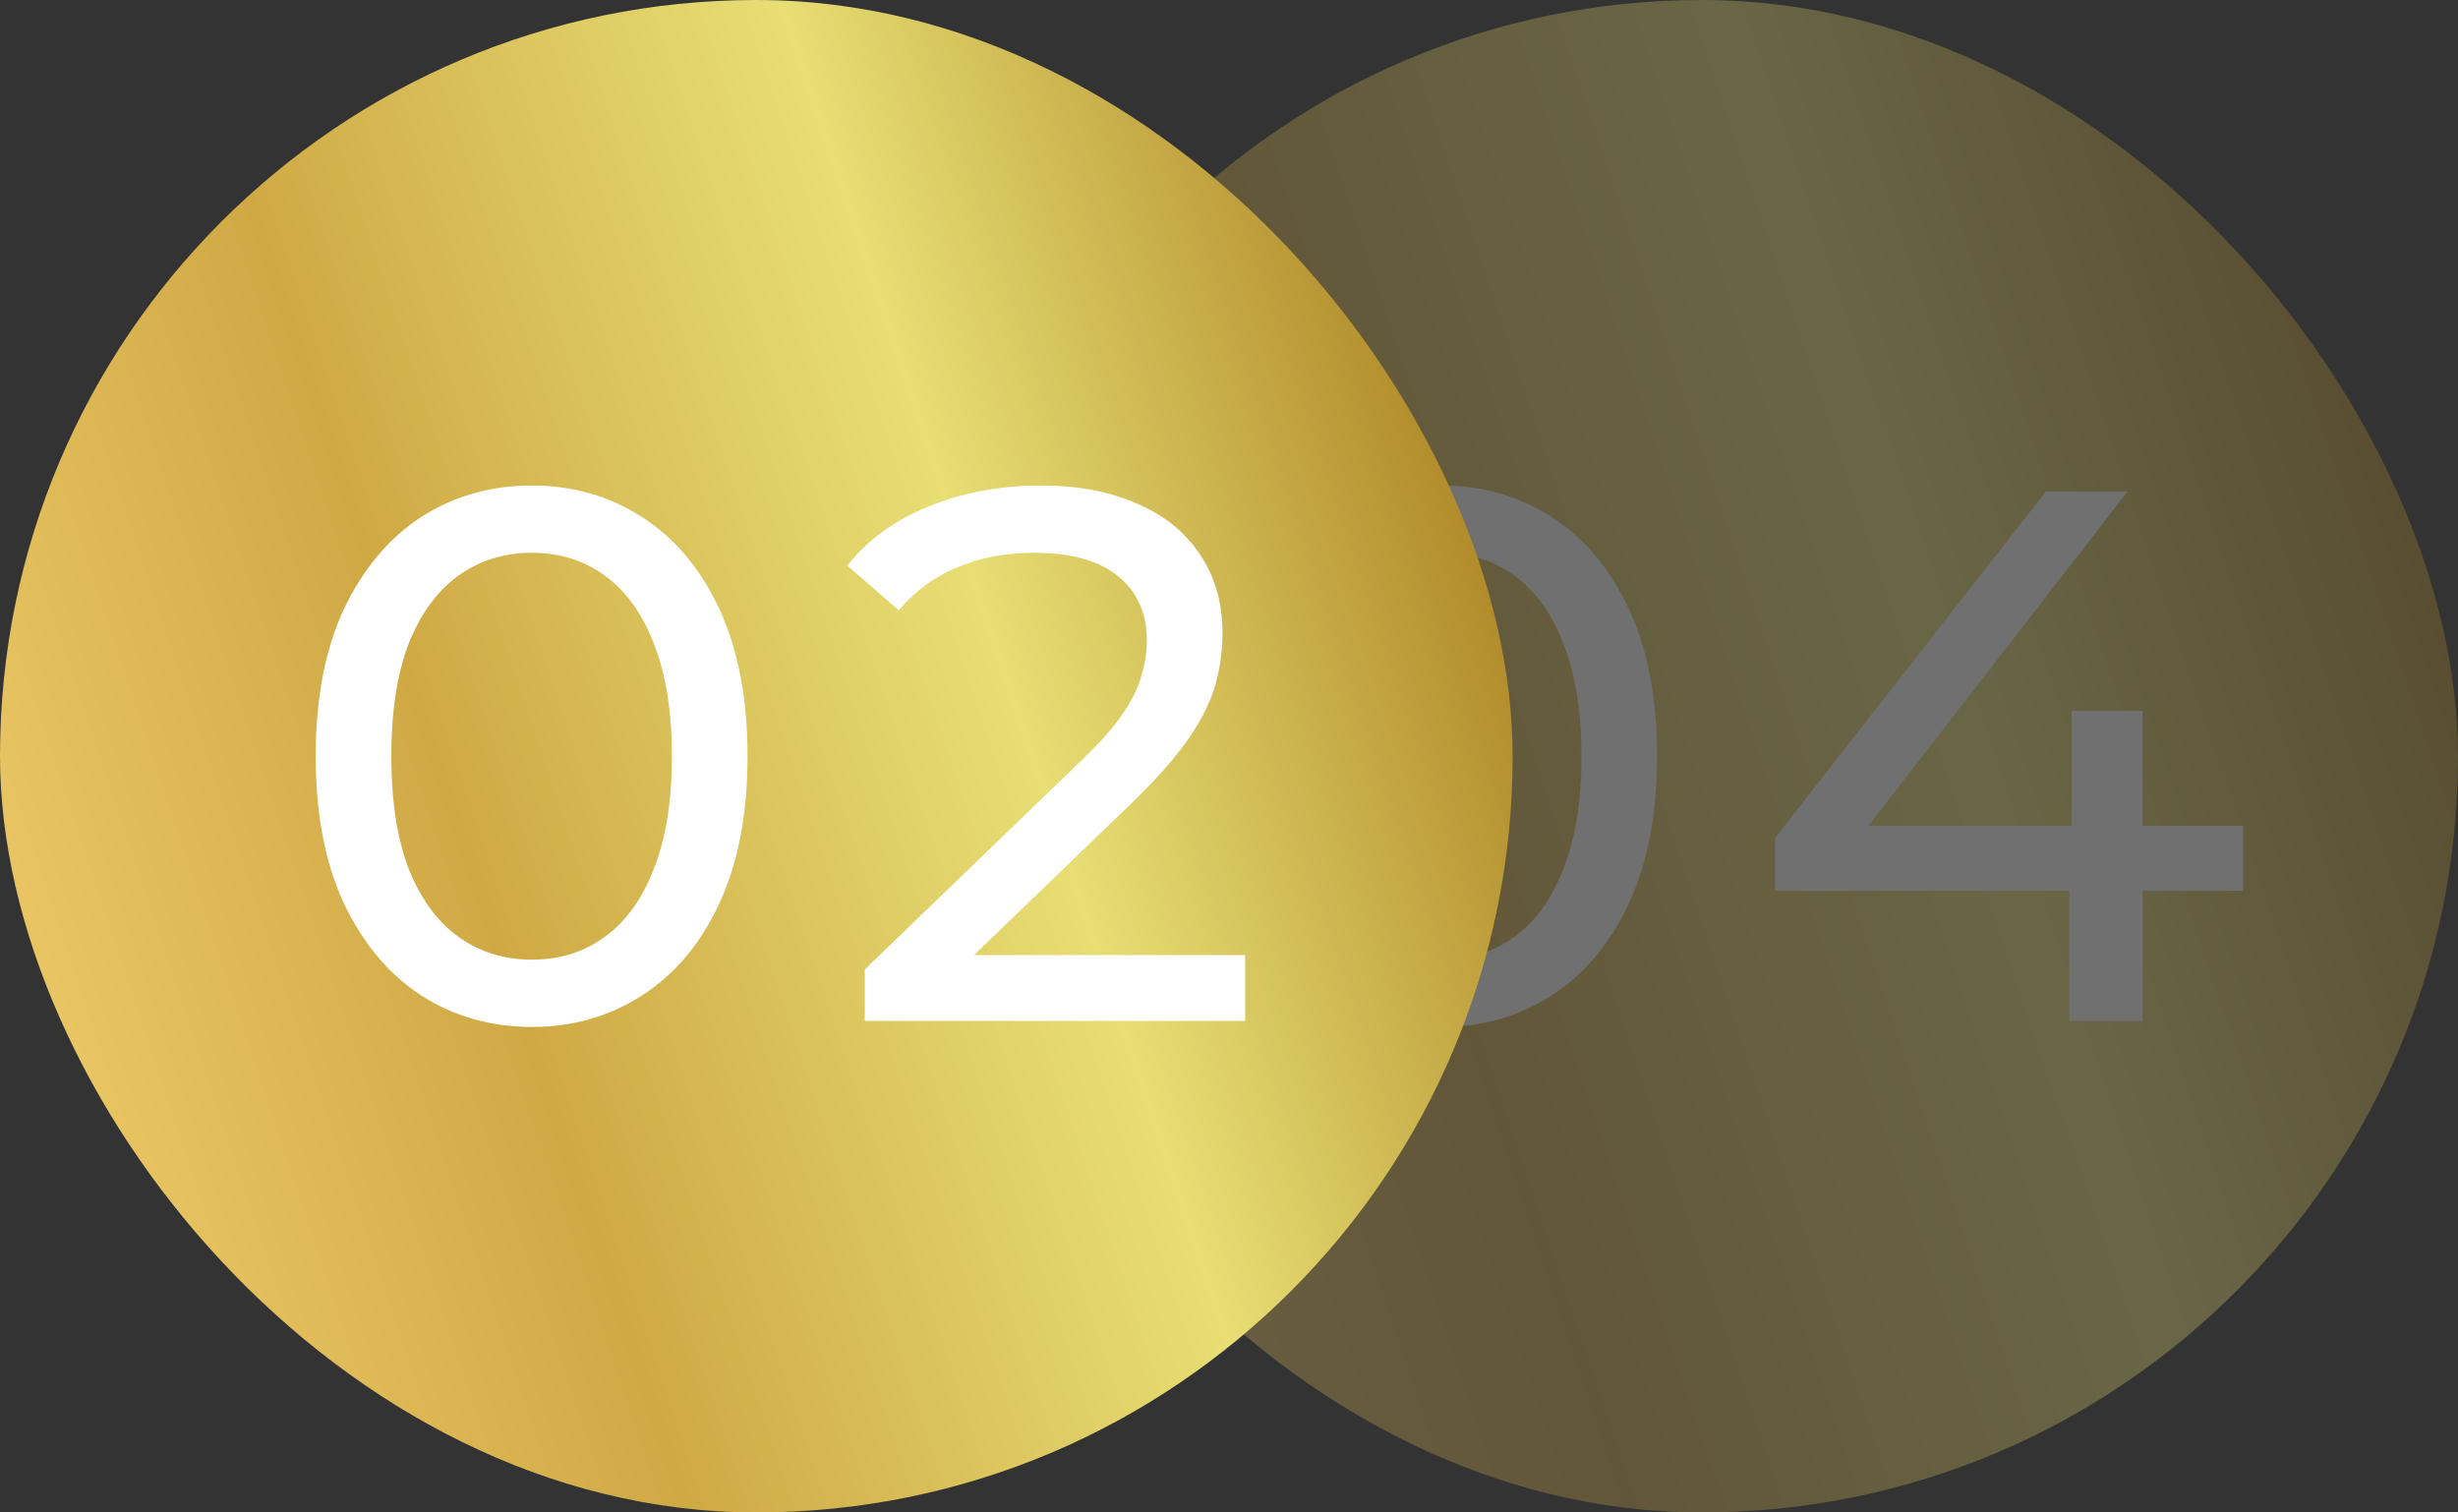
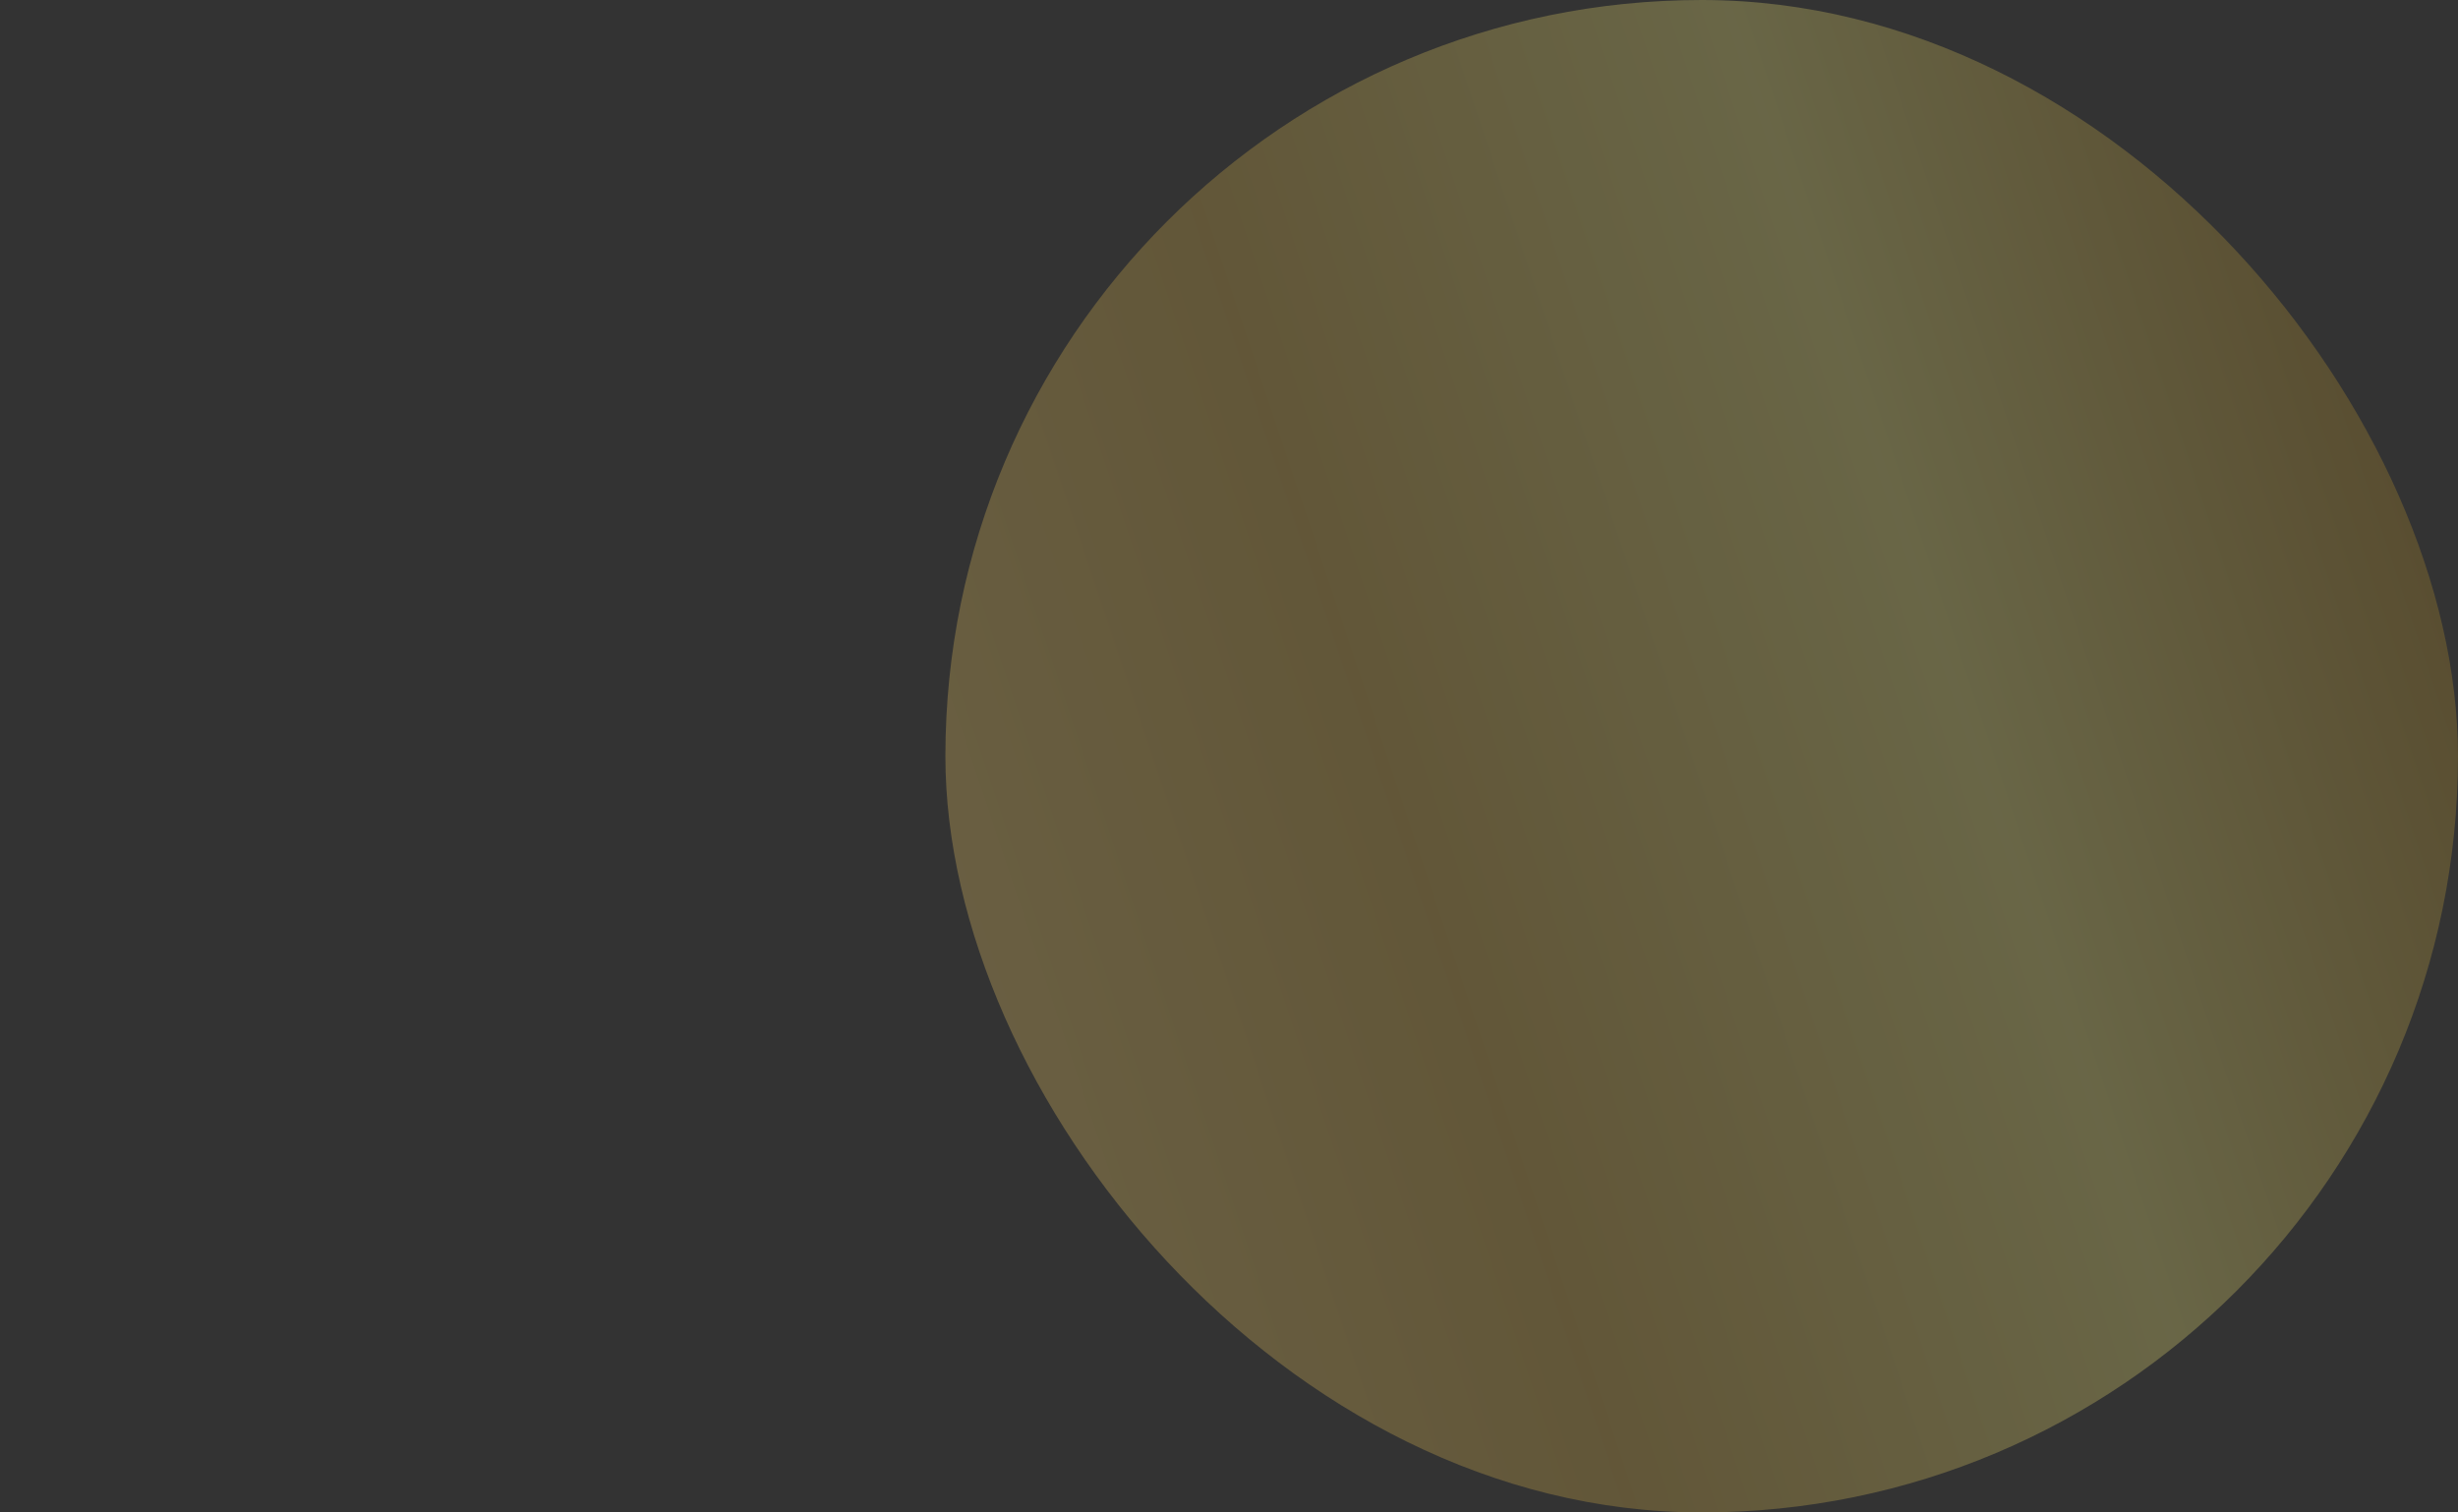
<svg xmlns="http://www.w3.org/2000/svg" width="65" height="40" viewBox="0 0 65 40" fill="none">
  <rect x="0" y="0" width="65" height="40" fill="#333333" stroke="none" />
  <g opacity="0.3">
    <rect x="25" width="40" height="40" rx="20" fill="url(#paint0_linear_181_81)" />
-     <path d="M38.121 27.16C37.027 27.16 36.047 26.88 35.181 26.32C34.327 25.76 33.647 24.947 33.141 23.88C32.647 22.813 32.401 21.52 32.401 20C32.401 18.48 32.647 17.187 33.141 16.12C33.647 15.053 34.327 14.24 35.181 13.68C36.047 13.12 37.027 12.84 38.121 12.84C39.201 12.84 40.174 13.12 41.041 13.68C41.907 14.24 42.587 15.053 43.081 16.12C43.574 17.187 43.821 18.48 43.821 20C43.821 21.52 43.574 22.813 43.081 23.88C42.587 24.947 41.907 25.76 41.041 26.32C40.174 26.88 39.201 27.16 38.121 27.16ZM38.121 25.38C38.854 25.38 39.494 25.18 40.041 24.78C40.601 24.38 41.034 23.78 41.341 22.98C41.661 22.18 41.821 21.187 41.821 20C41.821 18.813 41.661 17.82 41.341 17.02C41.034 16.22 40.601 15.62 40.041 15.22C39.494 14.82 38.854 14.62 38.121 14.62C37.387 14.62 36.741 14.82 36.181 15.22C35.621 15.62 35.181 16.22 34.861 17.02C34.554 17.82 34.401 18.813 34.401 20C34.401 21.187 34.554 22.18 34.861 22.98C35.181 23.78 35.621 24.38 36.181 24.78C36.741 25.18 37.387 25.38 38.121 25.38ZM46.941 23.56V22.16L54.1 13H56.261L49.16 22.16L48.141 21.84H59.321V23.56H46.941ZM54.721 27V23.56L54.781 21.84V18.8H56.66V27H54.721Z" fill="white" />
  </g>
-   <rect width="40" height="40" rx="20" fill="url(#paint1_linear_181_81)" />
-   <path d="M14.068 27.16C12.975 27.16 11.995 26.88 11.128 26.32C10.275 25.76 9.595 24.947 9.088 23.88C8.595 22.813 8.348 21.52 8.348 20C8.348 18.48 8.595 17.187 9.088 16.12C9.595 15.053 10.275 14.24 11.128 13.68C11.995 13.12 12.975 12.84 14.068 12.84C15.148 12.84 16.121 13.12 16.988 13.68C17.855 14.24 18.535 15.053 19.028 16.12C19.521 17.187 19.768 18.48 19.768 20C19.768 21.52 19.521 22.813 19.028 23.88C18.535 24.947 17.855 25.76 16.988 26.32C16.121 26.88 15.148 27.16 14.068 27.16ZM14.068 25.38C14.801 25.38 15.441 25.18 15.988 24.78C16.548 24.38 16.981 23.78 17.288 22.98C17.608 22.18 17.768 21.187 17.768 20C17.768 18.813 17.608 17.82 17.288 17.02C16.981 16.22 16.548 15.62 15.988 15.22C15.441 14.82 14.801 14.62 14.068 14.62C13.335 14.62 12.688 14.82 12.128 15.22C11.568 15.62 11.128 16.22 10.808 17.02C10.501 17.82 10.348 18.813 10.348 20C10.348 21.187 10.501 22.18 10.808 22.98C11.128 23.78 11.568 24.38 12.128 24.78C12.688 25.18 13.335 25.38 14.068 25.38ZM22.868 27V25.64L28.568 20.14C29.074 19.66 29.448 19.24 29.688 18.88C29.941 18.507 30.108 18.167 30.188 17.86C30.281 17.54 30.328 17.233 30.328 16.94C30.328 16.22 30.074 15.653 29.568 15.24C29.061 14.827 28.321 14.62 27.348 14.62C26.601 14.62 25.928 14.747 25.328 15C24.728 15.24 24.208 15.62 23.768 16.14L22.408 14.96C22.941 14.28 23.654 13.76 24.548 13.4C25.454 13.027 26.448 12.84 27.528 12.84C28.501 12.84 29.348 13 30.068 13.32C30.788 13.627 31.341 14.073 31.728 14.66C32.128 15.247 32.328 15.94 32.328 16.74C32.328 17.193 32.268 17.64 32.148 18.08C32.028 18.52 31.801 18.987 31.468 19.48C31.134 19.973 30.654 20.527 30.028 21.14L24.948 26.04L24.468 25.26H32.928V27H22.868Z" fill="white" />
  <defs>
    <linearGradient id="paint0_linear_181_81" x1="63.467" y1="11.771" x2="25.038" y2="24.61" gradientUnits="userSpaceOnUse">
      <stop stop-color="#B18A2A" />
      <stop offset="0.325" stop-color="#E7DE74" />
      <stop offset="0.695" stop-color="#CFA944" />
      <stop offset="1" stop-color="#EAC665" />
    </linearGradient>
    <linearGradient id="paint1_linear_181_81" x1="38.467" y1="11.771" x2="0.038" y2="24.61" gradientUnits="userSpaceOnUse">
      <stop stop-color="#B18A2A" />
      <stop offset="0.325" stop-color="#E7DE74" />
      <stop offset="0.695" stop-color="#CFA944" />
      <stop offset="1" stop-color="#EAC665" />
    </linearGradient>
  </defs>
</svg>